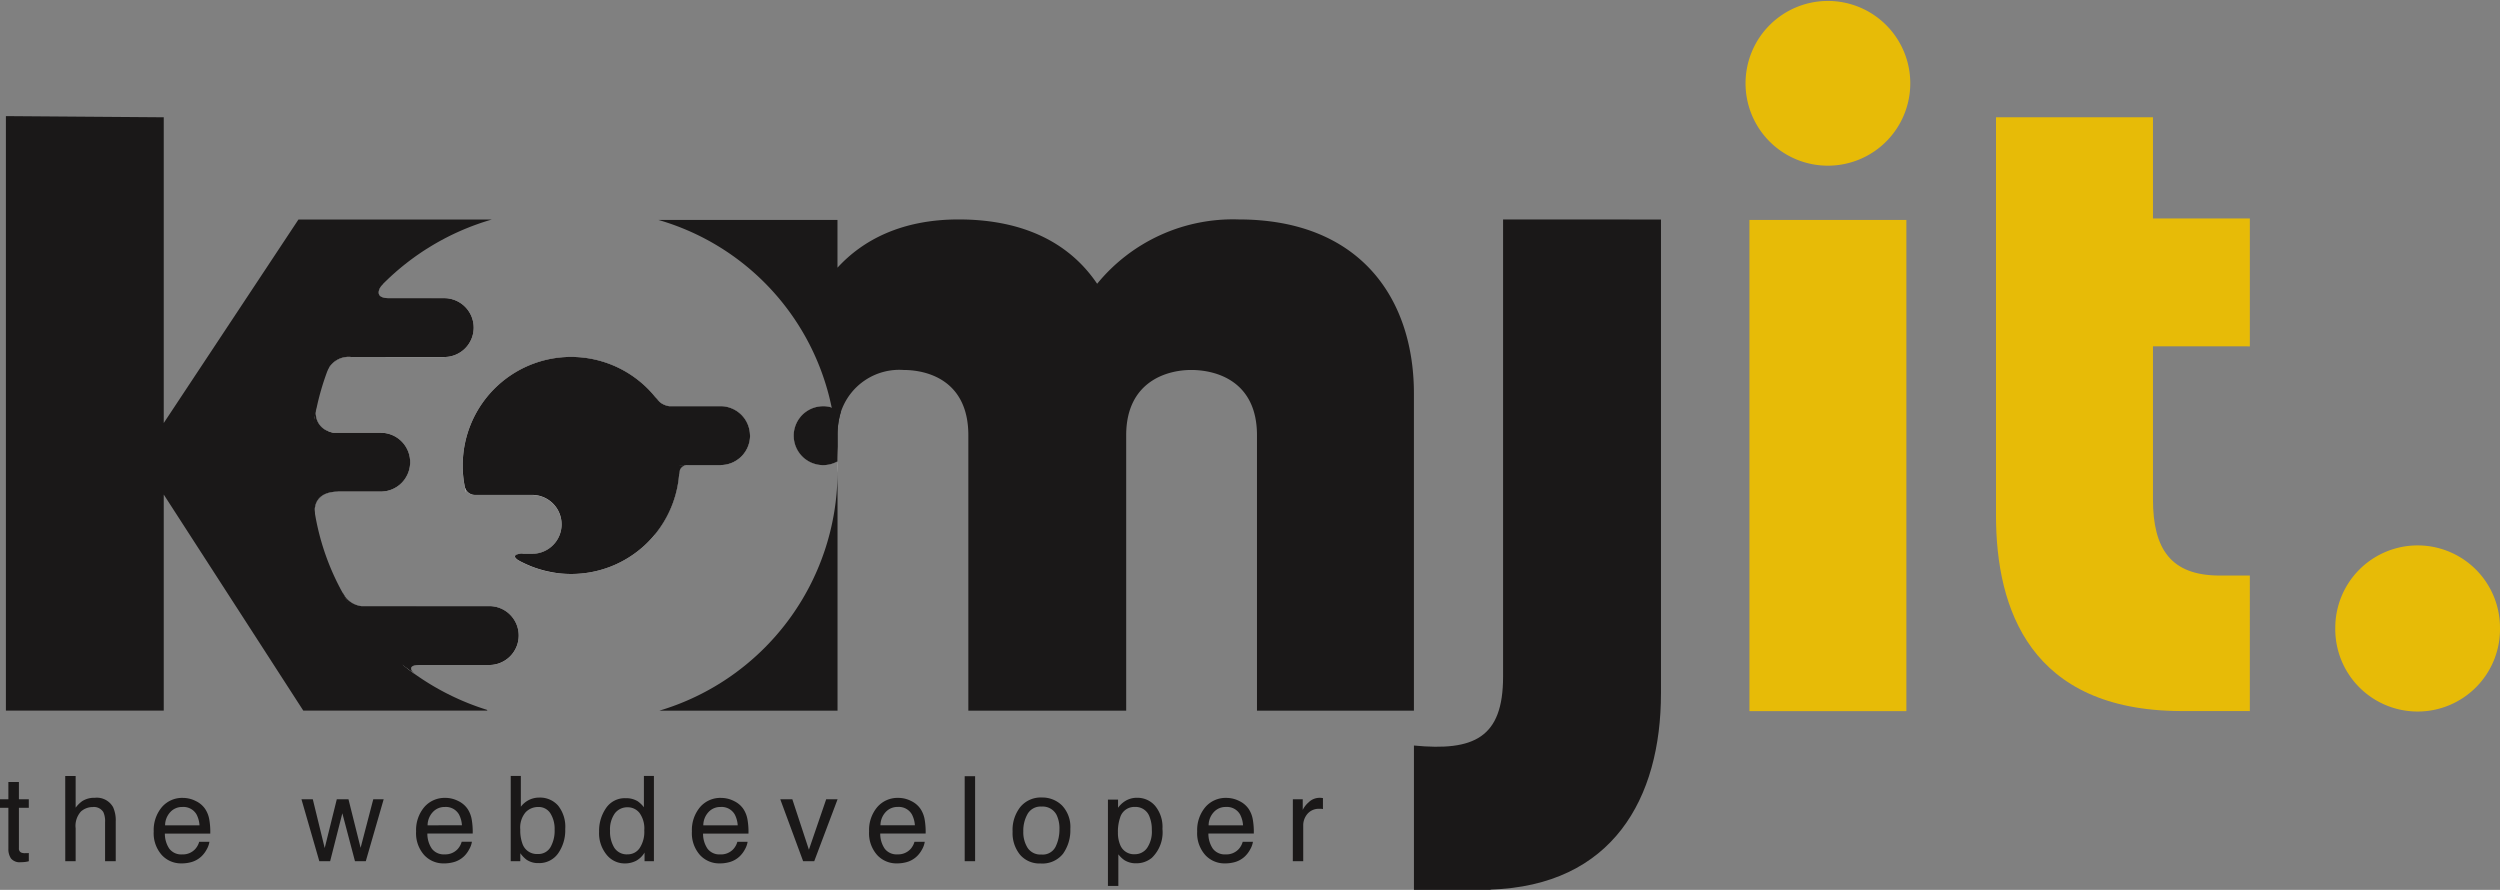
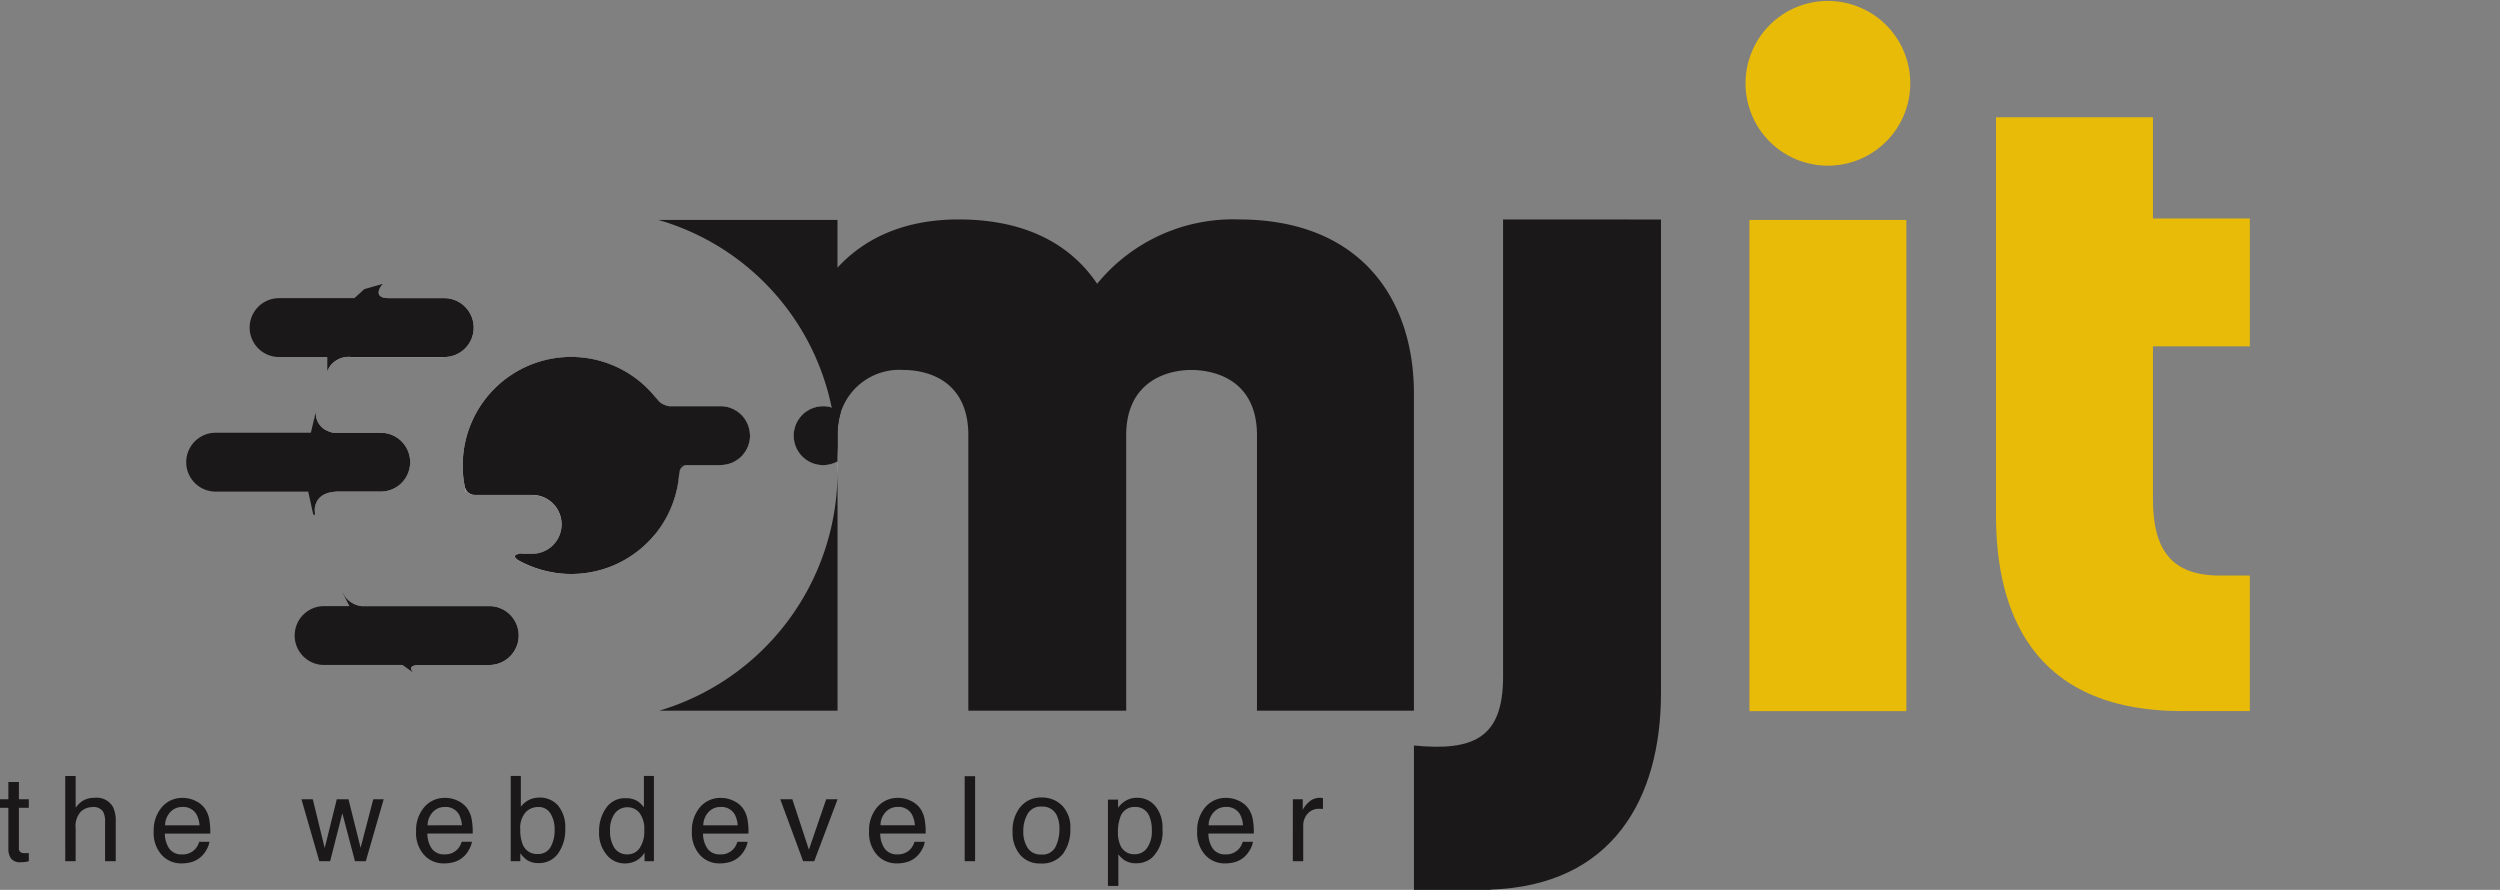
<svg xmlns="http://www.w3.org/2000/svg" width="211.105" height="75.142" viewBox="0 0 211.105 75.142">
  <rect x="0" y="0" width="211.105" height="75.142" fill="#808080" stroke="none" />
  <g transform="translate(-161.204 -221.765)">
-     <path d="M196.232,277.8l-.066-.044c-.21-.2-.74-.762.453-.762h3.059l-3.39-4.97H191.66A2.019,2.019,0,0,1,190.147,271a1.753,1.753,0,0,1-.144-.243.222.222,0,0,1-.044-.088l-.022-.033a.911.911,0,0,1-.077-.144,20.88,20.88,0,0,1-2.131-6.361c-.044-.508.066-1.756,1.977-1.778l-2.275-3.335v-.022l1.38-1.767a1.6,1.6,0,0,1-.939-1.911c0-.011.011-.033.011-.044a21.871,21.871,0,0,1,.906-3.1.6.6,0,0,1,.044-.11,1.958,1.958,0,0,1,1.988-1.071H193.7l3.9-4.97H194c-1.358,0-.784-.883-.585-1.137l.044-.044a21.331,21.331,0,0,1,9.221-5.467H186.348l-11.375,17.184V230.743l-13.329-.1v50.2h13.329V262.6l11.783,18.244h15.549l-.044-.066A21.651,21.651,0,0,1,196.232,277.8Z" transform="translate(0.058 0.926)" fill="#1a1818" />
    <path d="M218.578,255.043a2.47,2.47,0,0,0-1.756-.729h-4.34a1.626,1.626,0,0,1-1.049-.607.483.483,0,0,0-.066-.077.139.139,0,0,0-.022-.033c-.022-.022-.033-.044-.055-.066v.784l-.022,4.97-.033,5.9a9.038,9.038,0,0,0,2.087-5.146,1.038,1.038,0,0,1,.011-.133.717.717,0,0,1,.762-.618h2.728a2.483,2.483,0,0,0,1.756-4.241Zm-6.924,24.98h15.041V259.9A21.072,21.072,0,0,1,211.654,280.023Zm48.912-41.479a14.806,14.806,0,0,0-11.949,5.433c-2.209-3.28-5.975-5.433-11.7-5.433-4.826,0-8.106,1.756-10.226,4.075v-4.031H211.576A20.826,20.826,0,0,1,226.2,254.425a2.173,2.173,0,0,0-.718-.11,2.485,2.485,0,1,0,1.215,4.66v-2.209a6.522,6.522,0,0,1,.276-1.955,5.2,5.2,0,0,1,5.29-3.556c2.12,0,5.478.95,5.478,5.511v23.258h13.329V256.766c0-4.473,3.357-5.511,5.489-5.511s5.555.95,5.555,5.511v23.258h13.252v-26.78C275.363,245.093,270.7,238.544,260.565,238.544Z" transform="translate(5.232 1.751)" fill="#1a1818" />
    <path d="M294.664,228.72a6.955,6.955,0,1,1,6.954,7.035A6.948,6.948,0,0,1,294.664,228.72Zm.328,11.617h13.252v41.476H294.992Z" transform="translate(13.938 0)" fill="#e7bb07" />
    <path d="M.82-6.689h.889v1.46h.835v.718H1.709V-1.1a.369.369,0,0,0,.186.366.789.789,0,0,0,.342.054l.137,0q.073,0,.171-.012V0a1.962,1.962,0,0,1-.315.063,2.994,2.994,0,0,1-.354.02A.954.954,0,0,1,1.04-.232,1.4,1.4,0,0,1,.82-1.05V-4.512H.112v-.718H.82Zm4.8-.508H6.5v2.676a2.538,2.538,0,0,1,.562-.557,1.894,1.894,0,0,1,1.06-.278,1.567,1.567,0,0,1,1.543.8,2.714,2.714,0,0,1,.22,1.206V0h-.9V-3.3a1.843,1.843,0,0,0-.146-.845.936.936,0,0,0-.9-.43,1.5,1.5,0,0,0-.991.376A1.808,1.808,0,0,0,6.5-2.773V0H5.623Zm9.939,1.851a2.385,2.385,0,0,1,1.079.261,1.99,1.99,0,0,1,.8.676,2.333,2.333,0,0,1,.352.923,6.038,6.038,0,0,1,.078,1.152H14.034a2.237,2.237,0,0,0,.376,1.277A1.259,1.259,0,0,0,15.5-.576a1.408,1.408,0,0,0,1.1-.454,1.531,1.531,0,0,0,.332-.61h.864A1.82,1.82,0,0,1,17.567-1a2.284,2.284,0,0,1-.432.579,2.048,2.048,0,0,1-.991.527,3.011,3.011,0,0,1-.718.078,2.2,2.2,0,0,1-1.655-.71,2.764,2.764,0,0,1-.679-1.99,3.006,3.006,0,0,1,.684-2.046A2.255,2.255,0,0,1,15.562-5.347Zm1.4,2.314a2.277,2.277,0,0,0-.249-.913,1.276,1.276,0,0,0-1.206-.635,1.337,1.337,0,0,0-1.016.437,1.651,1.651,0,0,0-.435,1.111Zm9.566-2.2,1.006,4.121,1.021-4.121h.986l1.025,4.1,1.069-4.1h.879L31,0h-.913L29.02-4.048,27.989,0h-.913L25.568-5.229Zm11.194-.117a2.385,2.385,0,0,1,1.079.261,1.99,1.99,0,0,1,.8.676,2.333,2.333,0,0,1,.352.923,6.038,6.038,0,0,1,.078,1.152H36.2a2.237,2.237,0,0,0,.376,1.277,1.259,1.259,0,0,0,1.089.481,1.408,1.408,0,0,0,1.1-.454,1.531,1.531,0,0,0,.332-.61h.864A1.82,1.82,0,0,1,39.728-1,2.284,2.284,0,0,1,39.3-.42,2.048,2.048,0,0,1,38.3.107a3.011,3.011,0,0,1-.718.078,2.2,2.2,0,0,1-1.655-.71,2.764,2.764,0,0,1-.679-1.99,3.006,3.006,0,0,1,.684-2.046A2.255,2.255,0,0,1,37.724-5.347Zm1.4,2.314a2.277,2.277,0,0,0-.249-.913A1.276,1.276,0,0,0,37.67-4.58a1.337,1.337,0,0,0-1.016.437,1.651,1.651,0,0,0-.435,1.111ZM43.239-7.2h.854v2.6a1.949,1.949,0,0,1,.688-.574,1.936,1.936,0,0,1,.869-.2,2.037,2.037,0,0,1,1.584.671,2.86,2.86,0,0,1,.608,1.98,3.4,3.4,0,0,1-.6,2.061,1.948,1.948,0,0,1-1.665.82,1.706,1.706,0,0,1-1.006-.288,2.429,2.429,0,0,1-.522-.547V0h-.811ZM45.524-.61a1.174,1.174,0,0,0,1.067-.566,2.789,2.789,0,0,0,.354-1.494,2.452,2.452,0,0,0-.354-1.367,1.166,1.166,0,0,0-1.042-.542,1.454,1.454,0,0,0-1.052.444,2,2,0,0,0-.452,1.465,3.237,3.237,0,0,0,.186,1.2A1.282,1.282,0,0,0,45.524-.61Zm6.1-1.943a2.592,2.592,0,0,0,.356,1.406,1.249,1.249,0,0,0,1.143.566,1.2,1.2,0,0,0,1-.525,2.479,2.479,0,0,0,.393-1.506,2.227,2.227,0,0,0-.405-1.467,1.264,1.264,0,0,0-1-.476,1.321,1.321,0,0,0-1.077.508A2.326,2.326,0,0,0,51.626-2.554Zm1.323-2.769a1.861,1.861,0,0,1,1.006.254,2.363,2.363,0,0,1,.532.513V-7.2h.845V0h-.791V-.728a1.9,1.9,0,0,1-.728.7,2.082,2.082,0,0,1-.962.215,1.948,1.948,0,0,1-1.514-.735A2.873,2.873,0,0,1,50.7-2.5a3.376,3.376,0,0,1,.583-1.98A1.91,1.91,0,0,1,52.949-5.322Zm8.059-.024a2.385,2.385,0,0,1,1.079.261,1.99,1.99,0,0,1,.8.676,2.333,2.333,0,0,1,.352.923,6.038,6.038,0,0,1,.078,1.152H59.48a2.237,2.237,0,0,0,.376,1.277,1.259,1.259,0,0,0,1.089.481,1.408,1.408,0,0,0,1.1-.454,1.531,1.531,0,0,0,.332-.61h.864A1.82,1.82,0,0,1,63.013-1a2.284,2.284,0,0,1-.432.579,2.048,2.048,0,0,1-.991.527,3.011,3.011,0,0,1-.718.078,2.2,2.2,0,0,1-1.655-.71,2.764,2.764,0,0,1-.679-1.99,3.006,3.006,0,0,1,.684-2.046A2.255,2.255,0,0,1,61.008-5.347Zm1.4,2.314a2.277,2.277,0,0,0-.249-.913,1.276,1.276,0,0,0-1.206-.635,1.337,1.337,0,0,0-1.016.437A1.651,1.651,0,0,0,59.5-3.032Zm4.612-2.2,1.4,4.258,1.46-4.258h.962L68.867,0H67.93L66-5.229Zm8.948-.117a2.385,2.385,0,0,1,1.079.261,1.99,1.99,0,0,1,.8.676,2.333,2.333,0,0,1,.352.923,6.038,6.038,0,0,1,.078,1.152H74.441a2.237,2.237,0,0,0,.376,1.277,1.259,1.259,0,0,0,1.089.481A1.408,1.408,0,0,0,77-1.03a1.531,1.531,0,0,0,.332-.61H78.2A1.82,1.82,0,0,1,77.974-1a2.284,2.284,0,0,1-.432.579,2.048,2.048,0,0,1-.991.527,3.011,3.011,0,0,1-.718.078,2.2,2.2,0,0,1-1.655-.71,2.764,2.764,0,0,1-.679-1.99,3.006,3.006,0,0,1,.684-2.046A2.255,2.255,0,0,1,75.97-5.347Zm1.4,2.314a2.277,2.277,0,0,0-.249-.913,1.276,1.276,0,0,0-1.206-.635,1.337,1.337,0,0,0-1.016.437,1.651,1.651,0,0,0-.435,1.111Zm4.207-4.141h.879V0h-.879ZM88.05-.566a1.212,1.212,0,0,0,1.2-.662A3.3,3.3,0,0,0,89.574-2.7a2.621,2.621,0,0,0-.234-1.191,1.318,1.318,0,0,0-1.279-.723A1.262,1.262,0,0,0,86.888-4a2.852,2.852,0,0,0-.366,1.484,2.481,2.481,0,0,0,.366,1.392A1.29,1.29,0,0,0,88.05-.566Zm.034-4.814a2.368,2.368,0,0,1,1.709.674,2.631,2.631,0,0,1,.7,1.982,3.4,3.4,0,0,1-.615,2.09A2.226,2.226,0,0,1,87.967.19a2.155,2.155,0,0,1-1.714-.73,2.883,2.883,0,0,1-.635-1.96,3.119,3.119,0,0,1,.669-2.1A2.245,2.245,0,0,1,88.085-5.381Zm7.859,4.79a1.254,1.254,0,0,0,1.023-.515,2.451,2.451,0,0,0,.408-1.541,2.875,2.875,0,0,0-.181-1.074,1.247,1.247,0,0,0-1.25-.864,1.246,1.246,0,0,0-1.25.913,3.619,3.619,0,0,0-.181,1.24,2.629,2.629,0,0,0,.181,1.03A1.246,1.246,0,0,0,95.944-.591ZM93.668-5.205h.854v.693a2.133,2.133,0,0,1,.576-.552,1.855,1.855,0,0,1,1.045-.293,1.965,1.965,0,0,1,1.509.681,2.791,2.791,0,0,1,.62,1.946,2.988,2.988,0,0,1-.894,2.441,2.019,2.019,0,0,1-1.318.464,1.79,1.79,0,0,1-.991-.259,2.284,2.284,0,0,1-.522-.5V2.085h-.879Zm10.008-.142a2.385,2.385,0,0,1,1.079.261,1.99,1.99,0,0,1,.8.676,2.333,2.333,0,0,1,.352.923,6.038,6.038,0,0,1,.078,1.152h-3.833a2.237,2.237,0,0,0,.376,1.277,1.259,1.259,0,0,0,1.089.481,1.408,1.408,0,0,0,1.1-.454,1.531,1.531,0,0,0,.332-.61h.864A1.82,1.82,0,0,1,105.68-1a2.284,2.284,0,0,1-.432.579,2.048,2.048,0,0,1-.991.527,3.011,3.011,0,0,1-.718.078,2.2,2.2,0,0,1-1.655-.71,2.764,2.764,0,0,1-.679-1.99,3.006,3.006,0,0,1,.684-2.046A2.255,2.255,0,0,1,103.676-5.347Zm1.4,2.314a2.277,2.277,0,0,0-.249-.913,1.276,1.276,0,0,0-1.206-.635,1.337,1.337,0,0,0-1.016.437,1.651,1.651,0,0,0-.435,1.111Zm4.207-2.2h.835v.9a2,2,0,0,1,.5-.642,1.3,1.3,0,0,1,.923-.378l.083,0,.2.02v.928a1.313,1.313,0,0,0-.144-.02q-.066,0-.144,0a1.254,1.254,0,0,0-1.021.427,1.491,1.491,0,0,0-.356.984V0h-.879Z" transform="translate(161.092 294.488)" fill="#1a1818" />
    <path d="M276.835,238.545v38.614c0,5.153-2.455,6.3-7.527,5.809v12.189h6.526l-.1-.023c10.356-.321,14.434-7.7,14.434-16.584v-40Z" transform="translate(11.292 1.751)" fill="#1a1818" />
-     <path d="M339.757,270.423a6.954,6.954,0,0,1,13.908,0,6.955,6.955,0,1,1-13.908,0Z" transform="translate(18.643 4.352)" fill="#e7bb07" />
+     <path d="M339.757,270.423Z" transform="translate(18.643 4.352)" fill="#e7bb07" />
    <path d="M335.249,250.077v-10.8h-8.181v-8.544H313.814v33.615c0,7.957,2.93,16.472,15.595,16.524l-.017,0h5.857v-.72h0V269.43h-2.61c-4.035-.028-5.571-2.21-5.571-6.455v-12.9Z" transform="translate(15.936 0.936)" fill="#e7bb07" />
    <path d="M229.438,258.454v.928c.011-.188.011-.375.011-.574C229.449,258.686,229.449,258.575,229.438,258.454Zm-.5-4.55a2.173,2.173,0,0,0-.718-.11,2.485,2.485,0,1,0,1.215,4.66v-.221A23.093,23.093,0,0,0,228.941,253.9Zm-7.62.618a2.47,2.47,0,0,0-1.756-.729h-4.34a1.626,1.626,0,0,1-1.049-.607.482.482,0,0,0-.066-.077.138.138,0,0,0-.022-.033c-.022-.022-.033-.044-.055-.066a9.152,9.152,0,0,0-16.245,5.8,8.625,8.625,0,0,0,.177,1.789.193.193,0,0,0,.011.055v.011a.884.884,0,0,0,.828.629h4.848a2.485,2.485,0,0,1,0,4.97H202.58s-.8.088-.1.541l.011.011a.034.034,0,0,0,.022.011,9.173,9.173,0,0,0,11.463-2.153v-.011a9.038,9.038,0,0,0,2.087-5.146,1.036,1.036,0,0,1,.011-.133.717.717,0,0,1,.762-.618h2.728a2.483,2.483,0,0,0,1.756-4.241Zm-23.346,6.14a2.616,2.616,0,0,0,.1.431Zm-7.112-4.627h-4a2.014,2.014,0,0,1-.486-.155,1.6,1.6,0,0,1-.939-1.911l-.044.221a23.473,23.473,0,0,0-.4,3.457l-.011.011.011.011c-.022.387-.055.751-.055,1.137a21.384,21.384,0,0,0,.353,3.976c-.044-.508.066-1.756,1.977-1.778h3.589a2.485,2.485,0,1,0,0-4.97Zm9.166,14.644h-10.8a2.019,2.019,0,0,1-1.513-1.027,20.61,20.61,0,0,0,5.8,6.593l.221.166c-.21-.2-.74-.762.453-.762h5.842a2.485,2.485,0,1,0,0-4.97Zm-3.8-26.007h-4.66c-1.358,0-.784-.883-.585-1.137a20.9,20.9,0,0,0-4.583,7.178,1.958,1.958,0,0,1,1.988-1.071h7.841a2.485,2.485,0,1,0,0-4.97Z" transform="translate(2.489 2.272)" fill="#fff" />
    <path d="M214.884,258.186v.044c0,.188-.011.387-.022.574a1.036,1.036,0,0,0-.011.133,9.133,9.133,0,0,1-9.122,8.448c-.261,0-.521-.011-.78-.033s-.508-.054-.76-.1-.495-.095-.739-.158-.479-.134-.714-.214-.463-.171-.689-.27c-.127-.056-.254-.115-.379-.176s-.243-.118-.358-.187a.963.963,0,0,1-.276-.222.18.18,0,0,1-.045-.16.222.222,0,0,1,.115-.116,1.24,1.24,0,0,1,.576-.07h.758a2.485,2.485,0,0,0,0-4.97H197.59a.879.879,0,0,1-.828-.641.193.193,0,0,1-.011-.055,8.625,8.625,0,0,1-.177-1.789,9.152,9.152,0,0,1,16.245-5.8c.022.022.033.044.055.066a.138.138,0,0,1,.022.033.482.482,0,0,1,.066.077A9.183,9.183,0,0,1,214.884,258.186Z" transform="translate(3.703 2.849)" fill="#1a1818" />
    <path d="M202.642,270.719a2.489,2.489,0,0,1-2.485,2.485h-5.842c-1.193,0-.663.563-.453.762l-.221-.166-.817-.6h-6.615a2.485,2.485,0,1,1,0-4.97h2.142l-.652-1.27a1.753,1.753,0,0,0,.144.243,2.019,2.019,0,0,0,1.513,1.027h10.8A2.481,2.481,0,0,1,202.642,270.719Z" transform="translate(2.362 4.716)" fill="#1a1818" />
    <path d="M194.34,257.534a2.481,2.481,0,0,1-2.485,2.485h-3.589c-1.911.022-2.021,1.27-1.977,1.778a.839.839,0,0,0,.022.21l-.155-.066-.42-1.922h-7.819a2.485,2.485,0,1,1,0-4.97h8.04l.431-1.844.044-.221a1.6,1.6,0,0,0,.939,1.911,2.014,2.014,0,0,0,.486.155h4A2.481,2.481,0,0,1,194.34,257.534Z" transform="translate(1.497 3.258)" fill="#1a1818" />
    <path d="M199.2,247.163a2.481,2.481,0,0,1-2.485,2.485h-7.841a1.958,1.958,0,0,0-1.988,1.071.6.6,0,0,0-.044.11v-1.182h-4.075a2.485,2.485,0,1,1,0-4.97h6.361l.839-.762,1.557-.442a.034.034,0,0,1-.011.022l-.044.044c-.2.254-.773,1.137.585,1.137h4.66A2.489,2.489,0,0,1,199.2,247.163Z" transform="translate(2.003 2.265)" fill="#1a1818" />
    <path d="M219.911,255.374a2.489,2.489,0,0,1-2.485,2.485h-9.5a2.432,2.432,0,0,1-1.756-.729,2.483,2.483,0,0,1,1.756-4.241h4.428l-.387-.685a.482.482,0,0,1,.066.077,1.626,1.626,0,0,0,1.049.607h4.34a2.489,2.489,0,0,1,2.485,2.485Z" transform="translate(4.628 3.176)" fill="#1a1818" />
    <path d="M213.906,257.324a.717.717,0,0,0-.762.618,1.036,1.036,0,0,0-.011.133h-.1v-.751Z" transform="translate(5.42 3.711)" fill="#1a1818" />
    <path d="M225.86,253.321a6.522,6.522,0,0,0-.276,1.955v2.209a2.488,2.488,0,1,1-1.215-4.66,2.173,2.173,0,0,1,.718.11A2.213,2.213,0,0,1,225.86,253.321Z" transform="translate(6.344 3.241)" fill="#1a1818" />
    <path d="M196.843,259.475a2.616,2.616,0,0,1-.1-.431Z" transform="translate(3.72 3.89)" fill="#fff" />
    <path d="M200.842,263.87" transform="translate(4.148 4.394)" fill="#fff" />
  </g>
</svg>